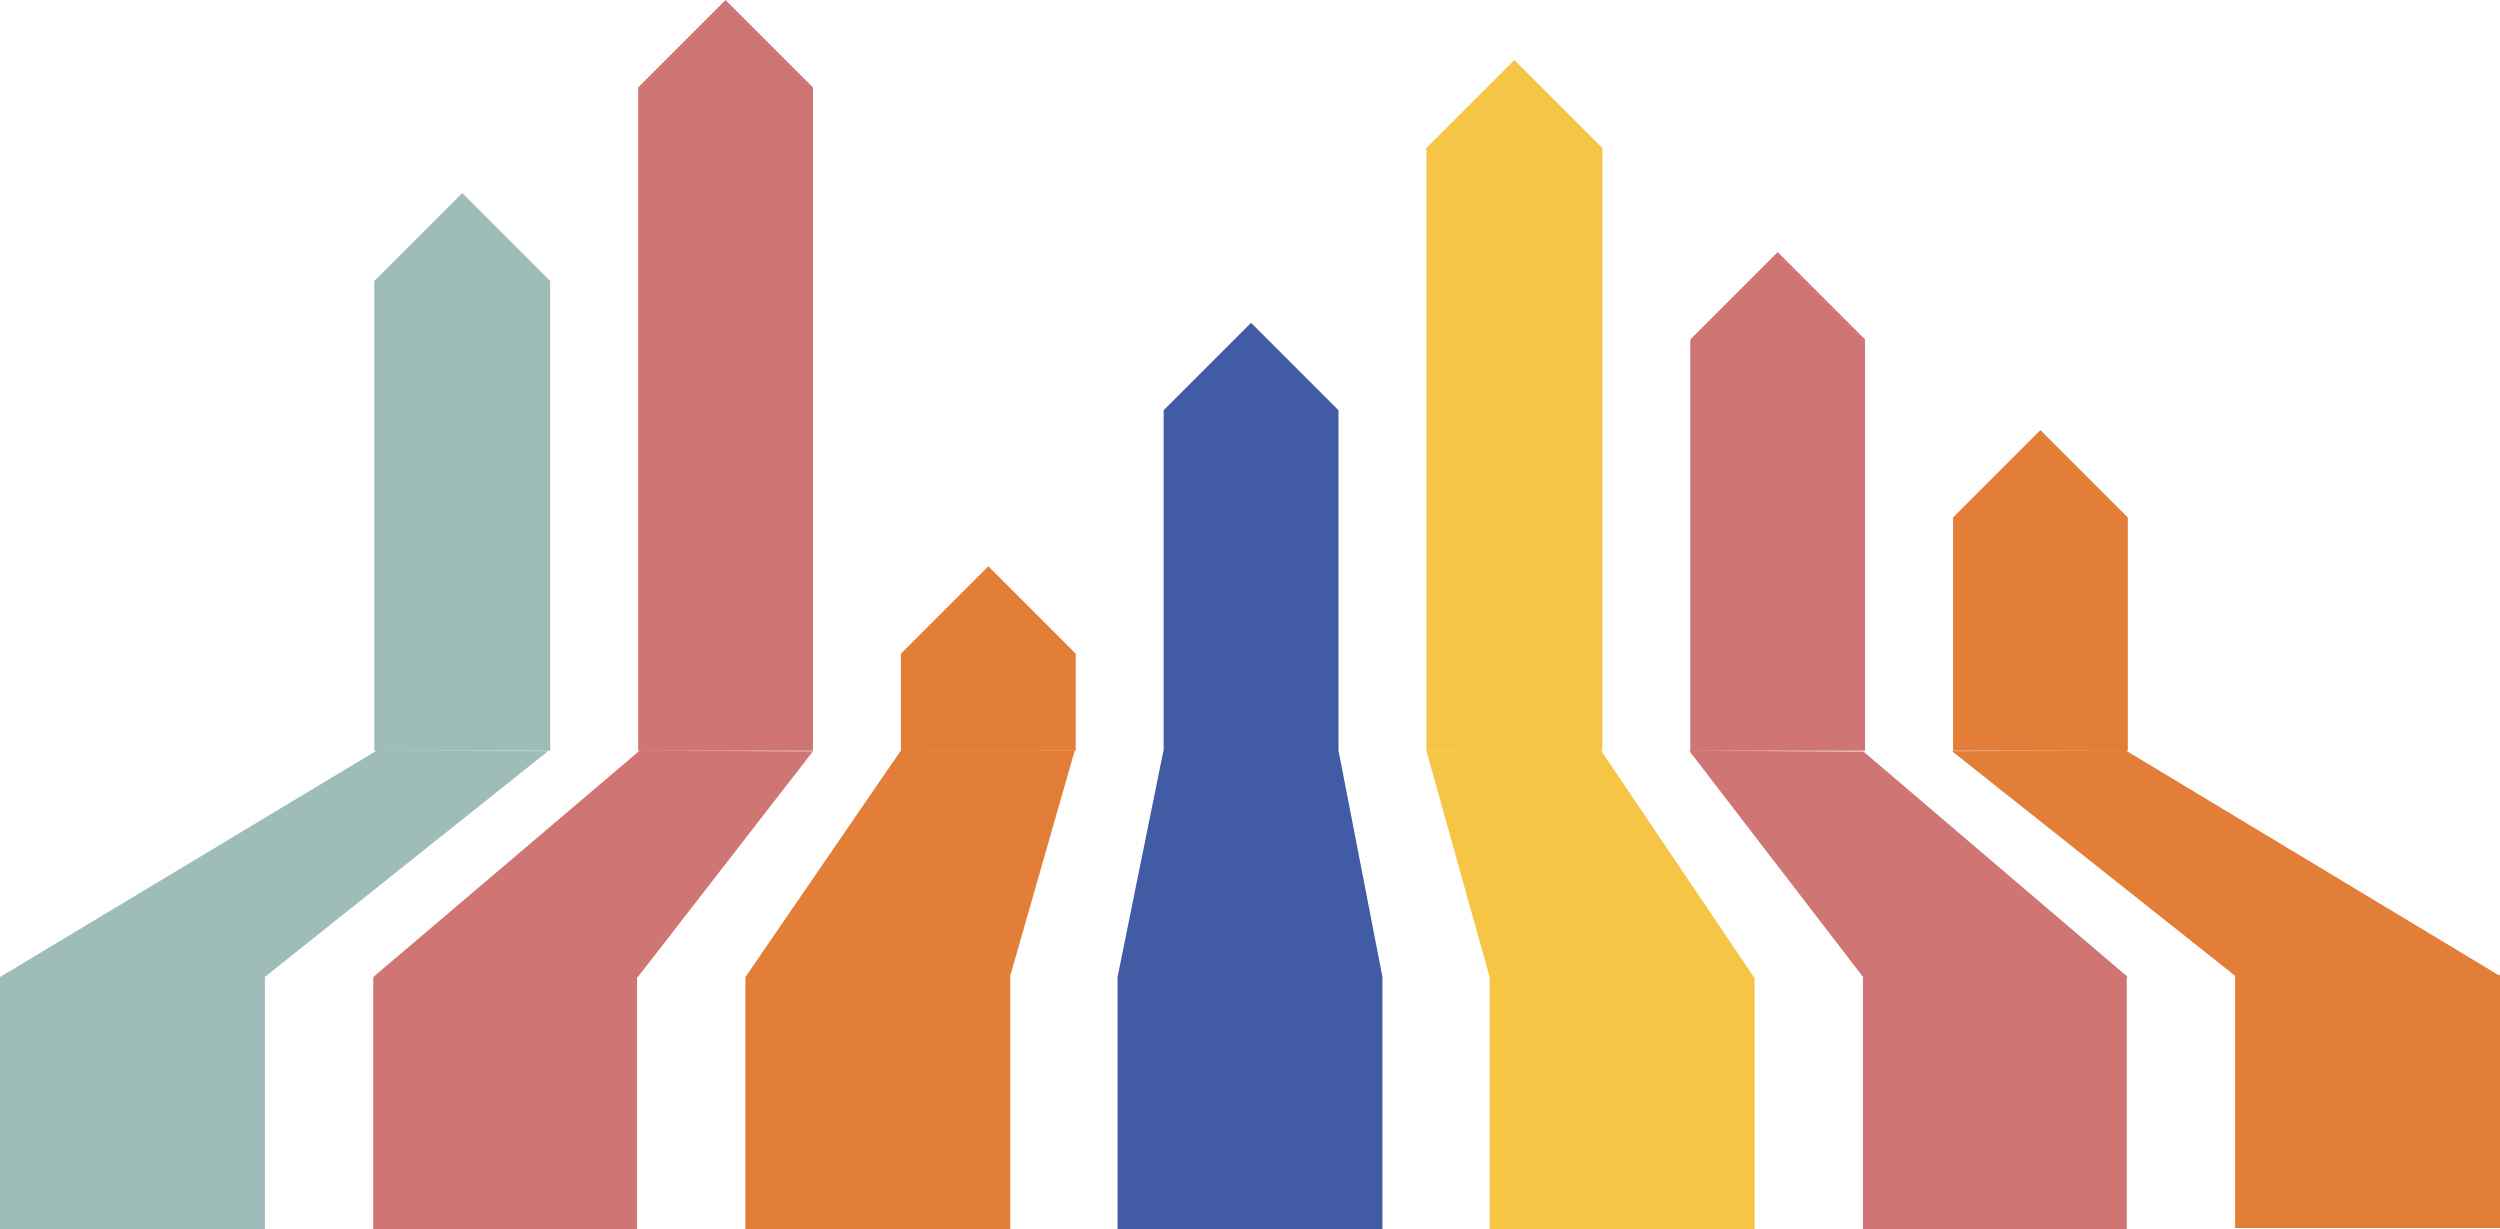
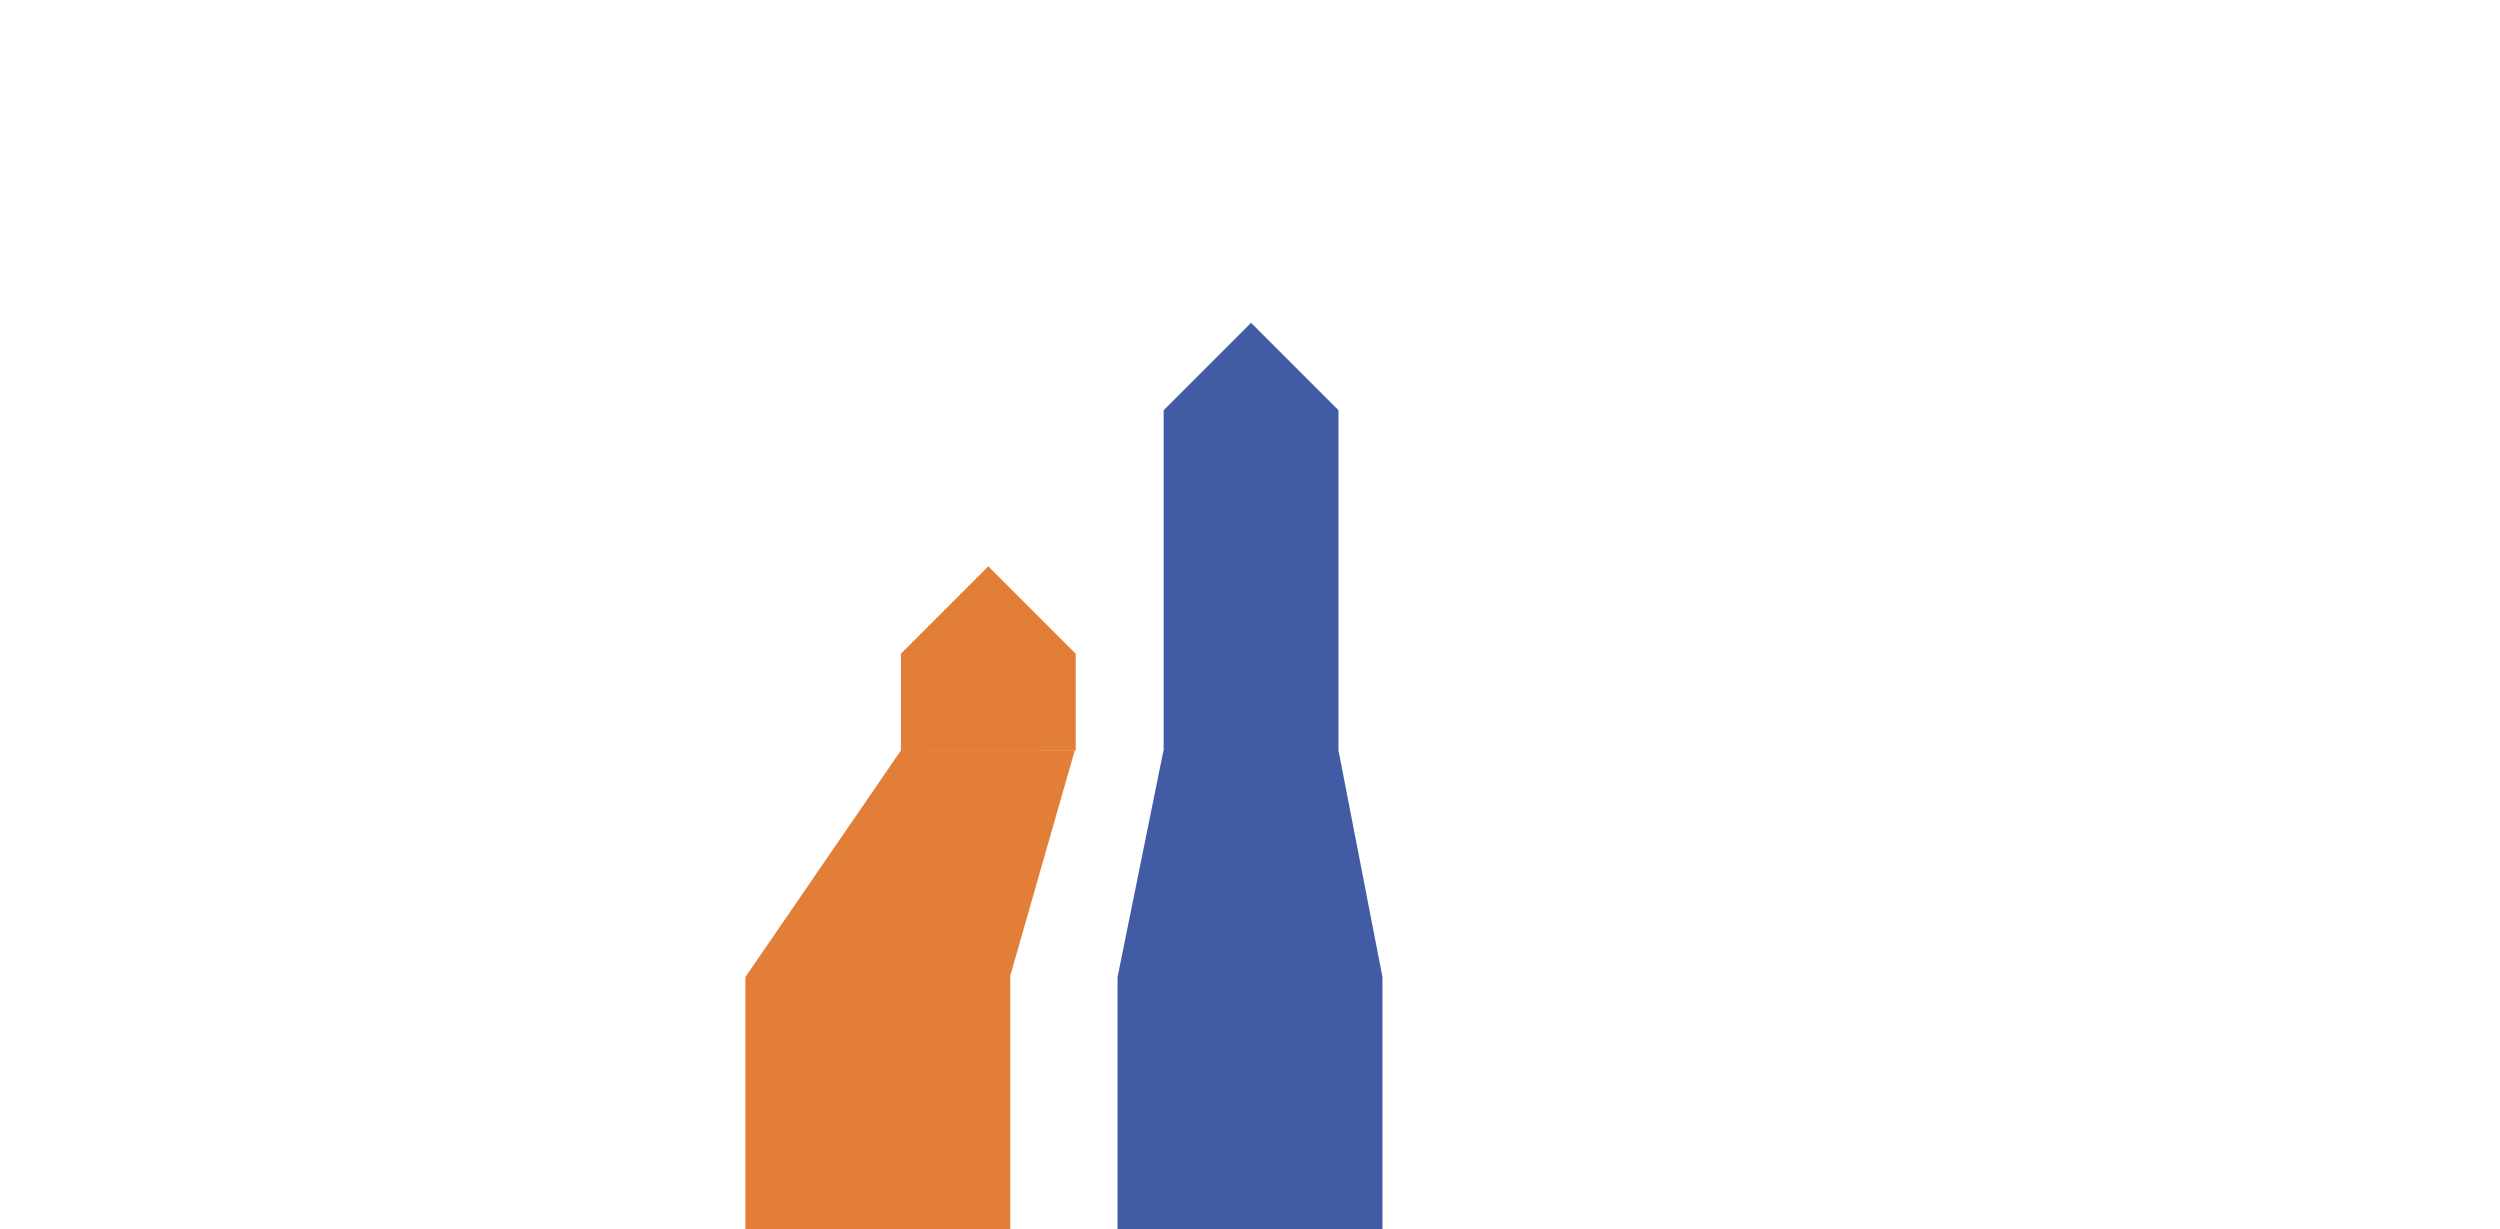
<svg xmlns="http://www.w3.org/2000/svg" fill="none" height="2458.2" preserveAspectRatio="xMidYMid meet" style="fill: none;" version="1.0" viewBox="0.0 0.0 5000.0 2458.2" width="5000.0" zoomAndPan="magnify">
  <g id="change1_1">
-     <path clip-rule="evenodd" d="M1276.28 1501.5V174.818L1451.09 0L1625.91 174.818V1501.5L1278.98 1501.5L1276.28 1501.5ZM1274.13 1954.1L1275.67 1954.1L1625.91 1502.62L1278.98 1501.5L746.463 1954.1H746.461V2458.17H1274.13V1954.1Z" fill="#CF7675" fill-rule="evenodd" />
-   </g>
+     </g>
  <g id="change1_2">
-     <path clip-rule="evenodd" d="M3380.52 1501.5V678.894L3555.34 504.076L3730.15 678.894V1501.5H3380.52ZM3726.19 1954.1L3725.87 1954.1V2458.17H4253.54V1954.1L4255.68 1954.1L3726.81 1503.02L3378.38 1501.5L3726.19 1954.1Z" fill="#CF7675" fill-rule="evenodd" />
-   </g>
+     </g>
  <g id="change2_1">
    <path clip-rule="evenodd" d="M1801.81 1501.5V1307.38L1976.62 1132.56L2151.44 1307.38V1501.5H1801.81ZM2020.59 1954.1L2019.8 1954.1L2149.29 1501.7L1801.39 1501.5L1490.78 1954.1V2458.17H2020.59V1954.1Z" fill="#E37E39" fill-rule="evenodd" />
  </g>
  <g id="change3_1">
    <path clip-rule="evenodd" d="M2327.33 1501.5V820.464L2502.15 645.646L2676.97 820.464V1501.5H2327.33ZM2764.91 2458.17V1954.1L2677.12 1501.5H2326.82L2235.1 1954.1V2458.17H2764.91Z" fill="#415CA4" fill-rule="evenodd" />
  </g>
  <g id="change2_2">
-     <path clip-rule="evenodd" d="M3906.04 1501.5V1034.96L4080.86 860.145L4255.68 1034.96V1501.5H3906.04ZM4470.18 1951.61L3903.9 1502.29L4252.42 1501.5L4996.44 1949.81H5000V1951.95L5000 1951.95H5000V2456.03H4470.18V1951.61Z" fill="#E37E39" fill-rule="evenodd" />
-   </g>
+     </g>
  <g id="change4_1">
-     <path clip-rule="evenodd" d="M2852.85 1501.5V296.011L3028.74 120.121L3204.63 296.011V1501.5H2852.85ZM2979.4 1954.69L2852.85 1501.7L3202.31 1501.5L3507.77 1954.1H3509.22V1956.24L3509.22 1956.24H3509.22V2458.17H2979.4V1954.69Z" fill="#F7C546" fill-rule="evenodd" />
-   </g>
+     </g>
  <g id="change5_1">
-     <path clip-rule="evenodd" d="M748.605 1501.5V561.989L924.495 386.099L1100.39 561.989V1501.5H748.605ZM529.815 1954.1H529.386L1096.09 1502.3L752.801 1501.5L0 1954.1V2458.17H529.815V1954.1Z" fill="#9EBCB8" fill-rule="evenodd" />
-   </g>
+     </g>
</svg>